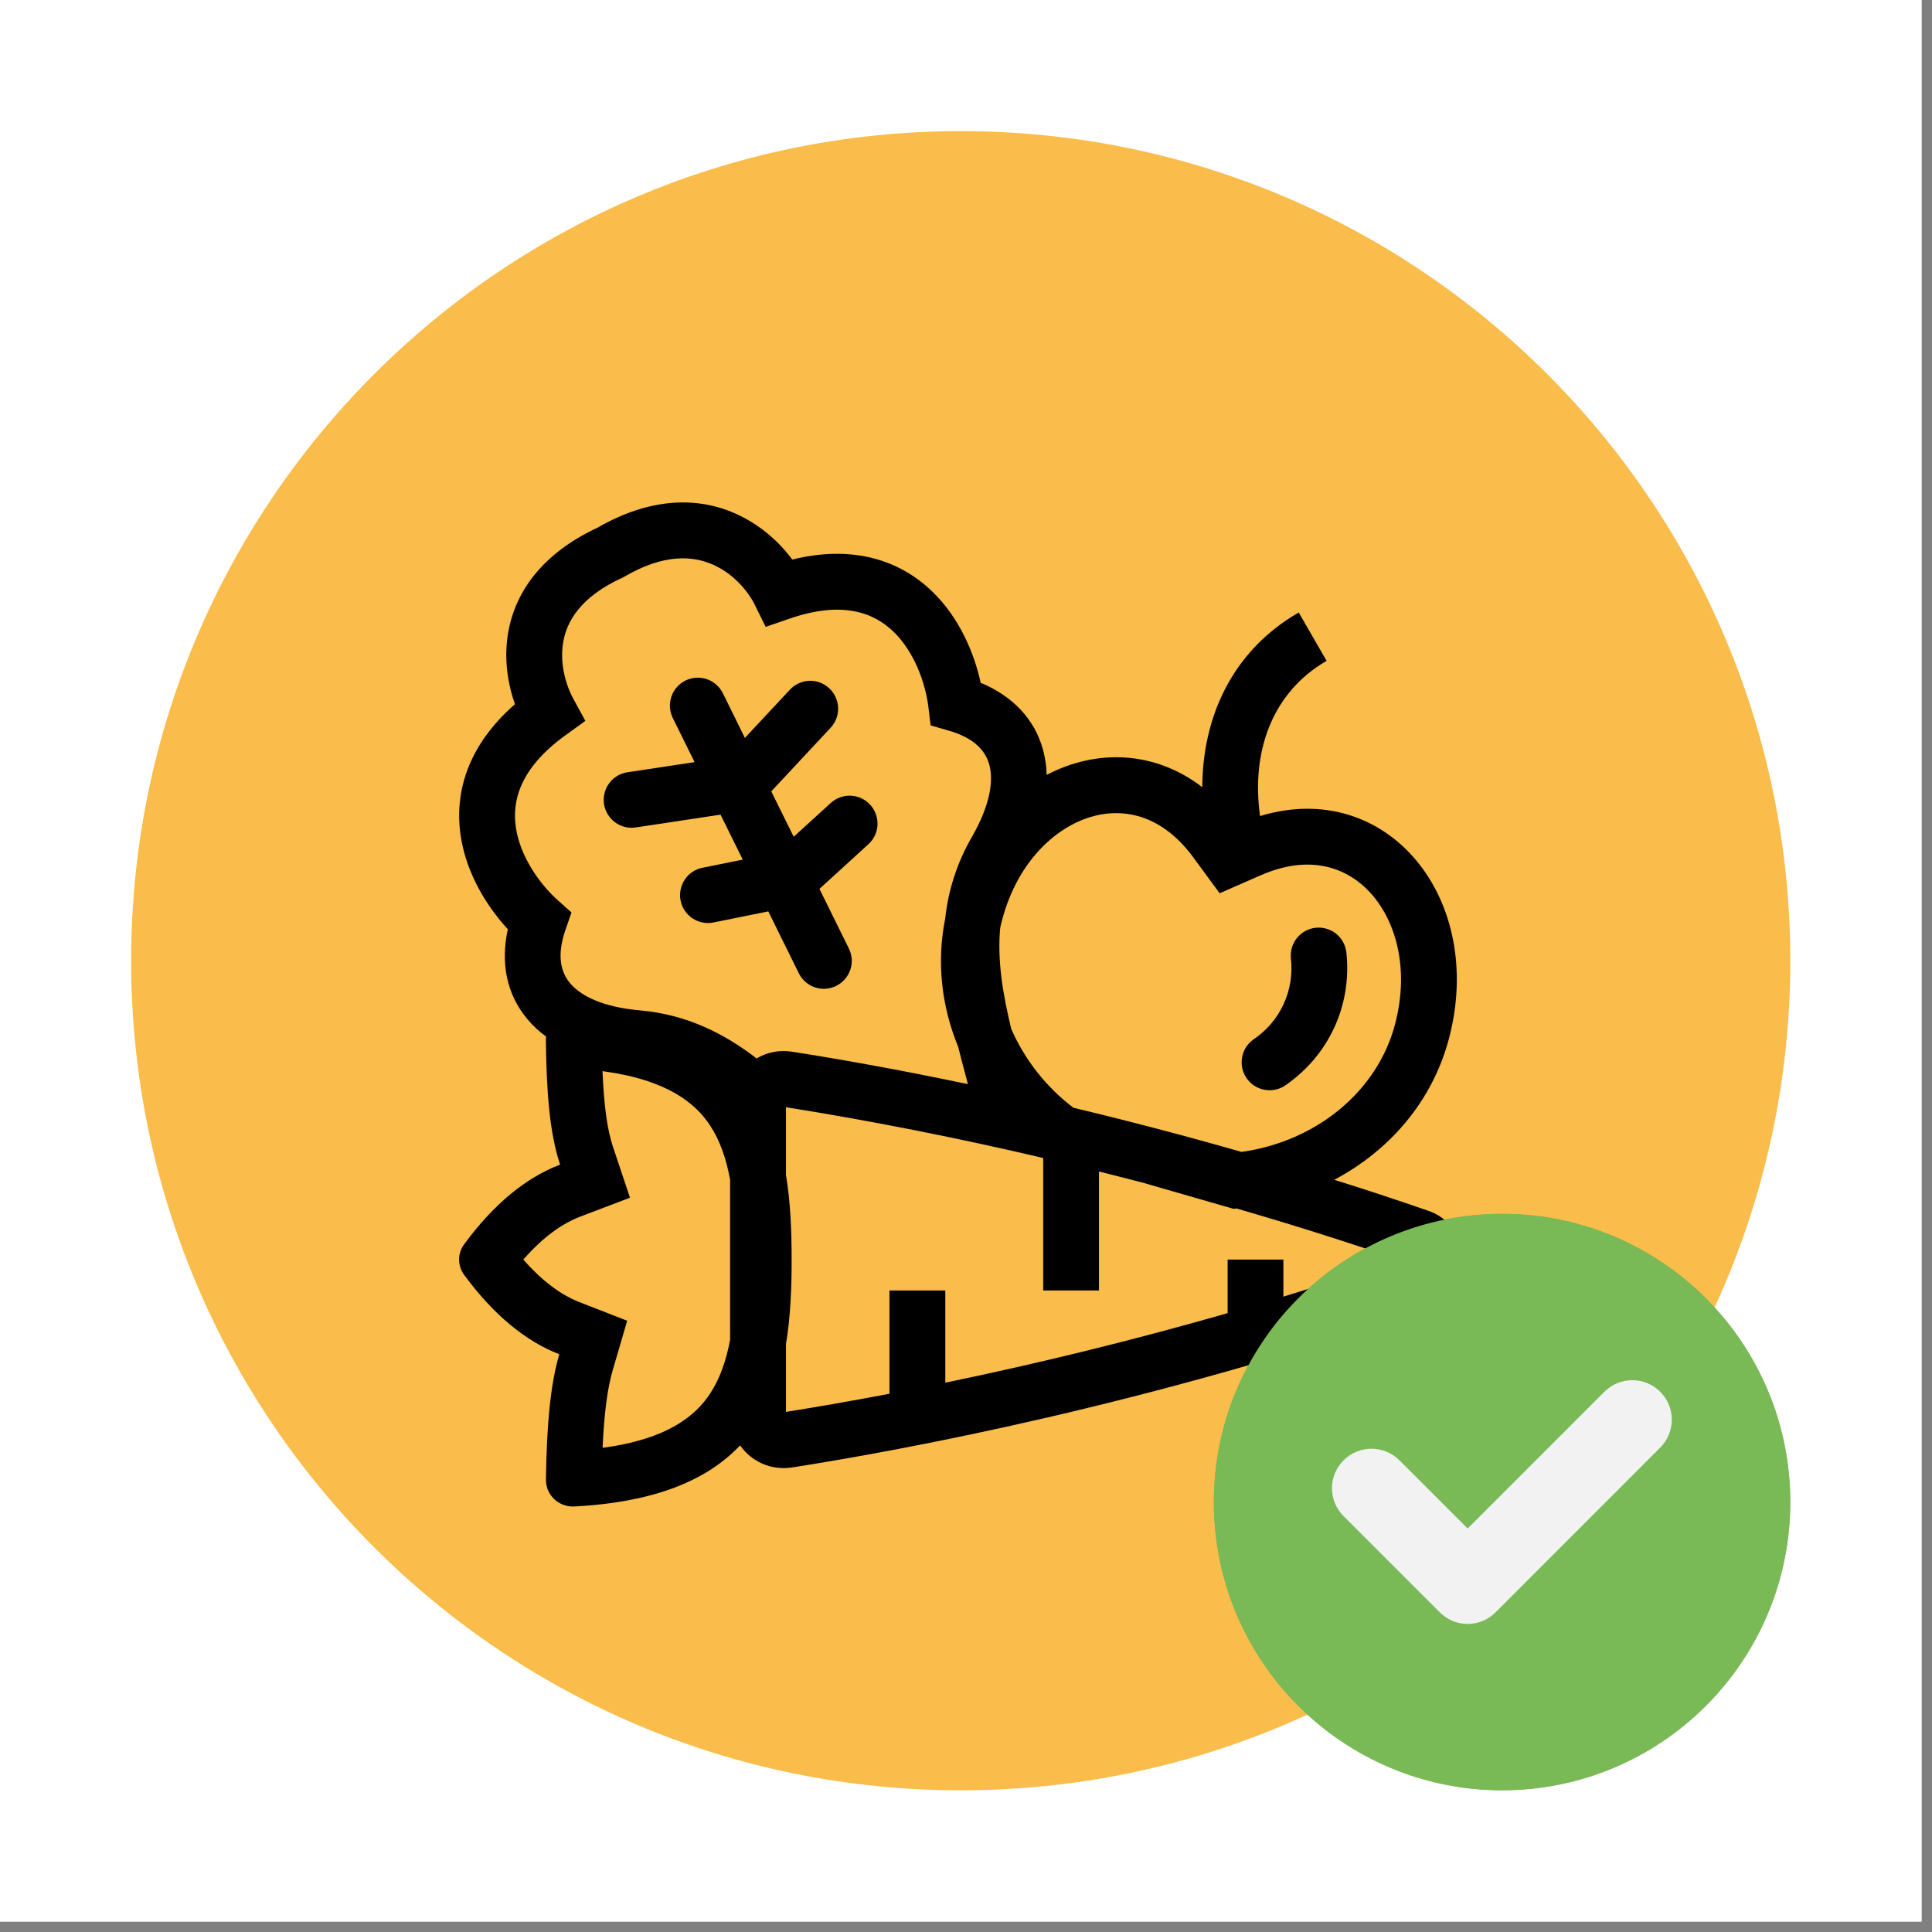
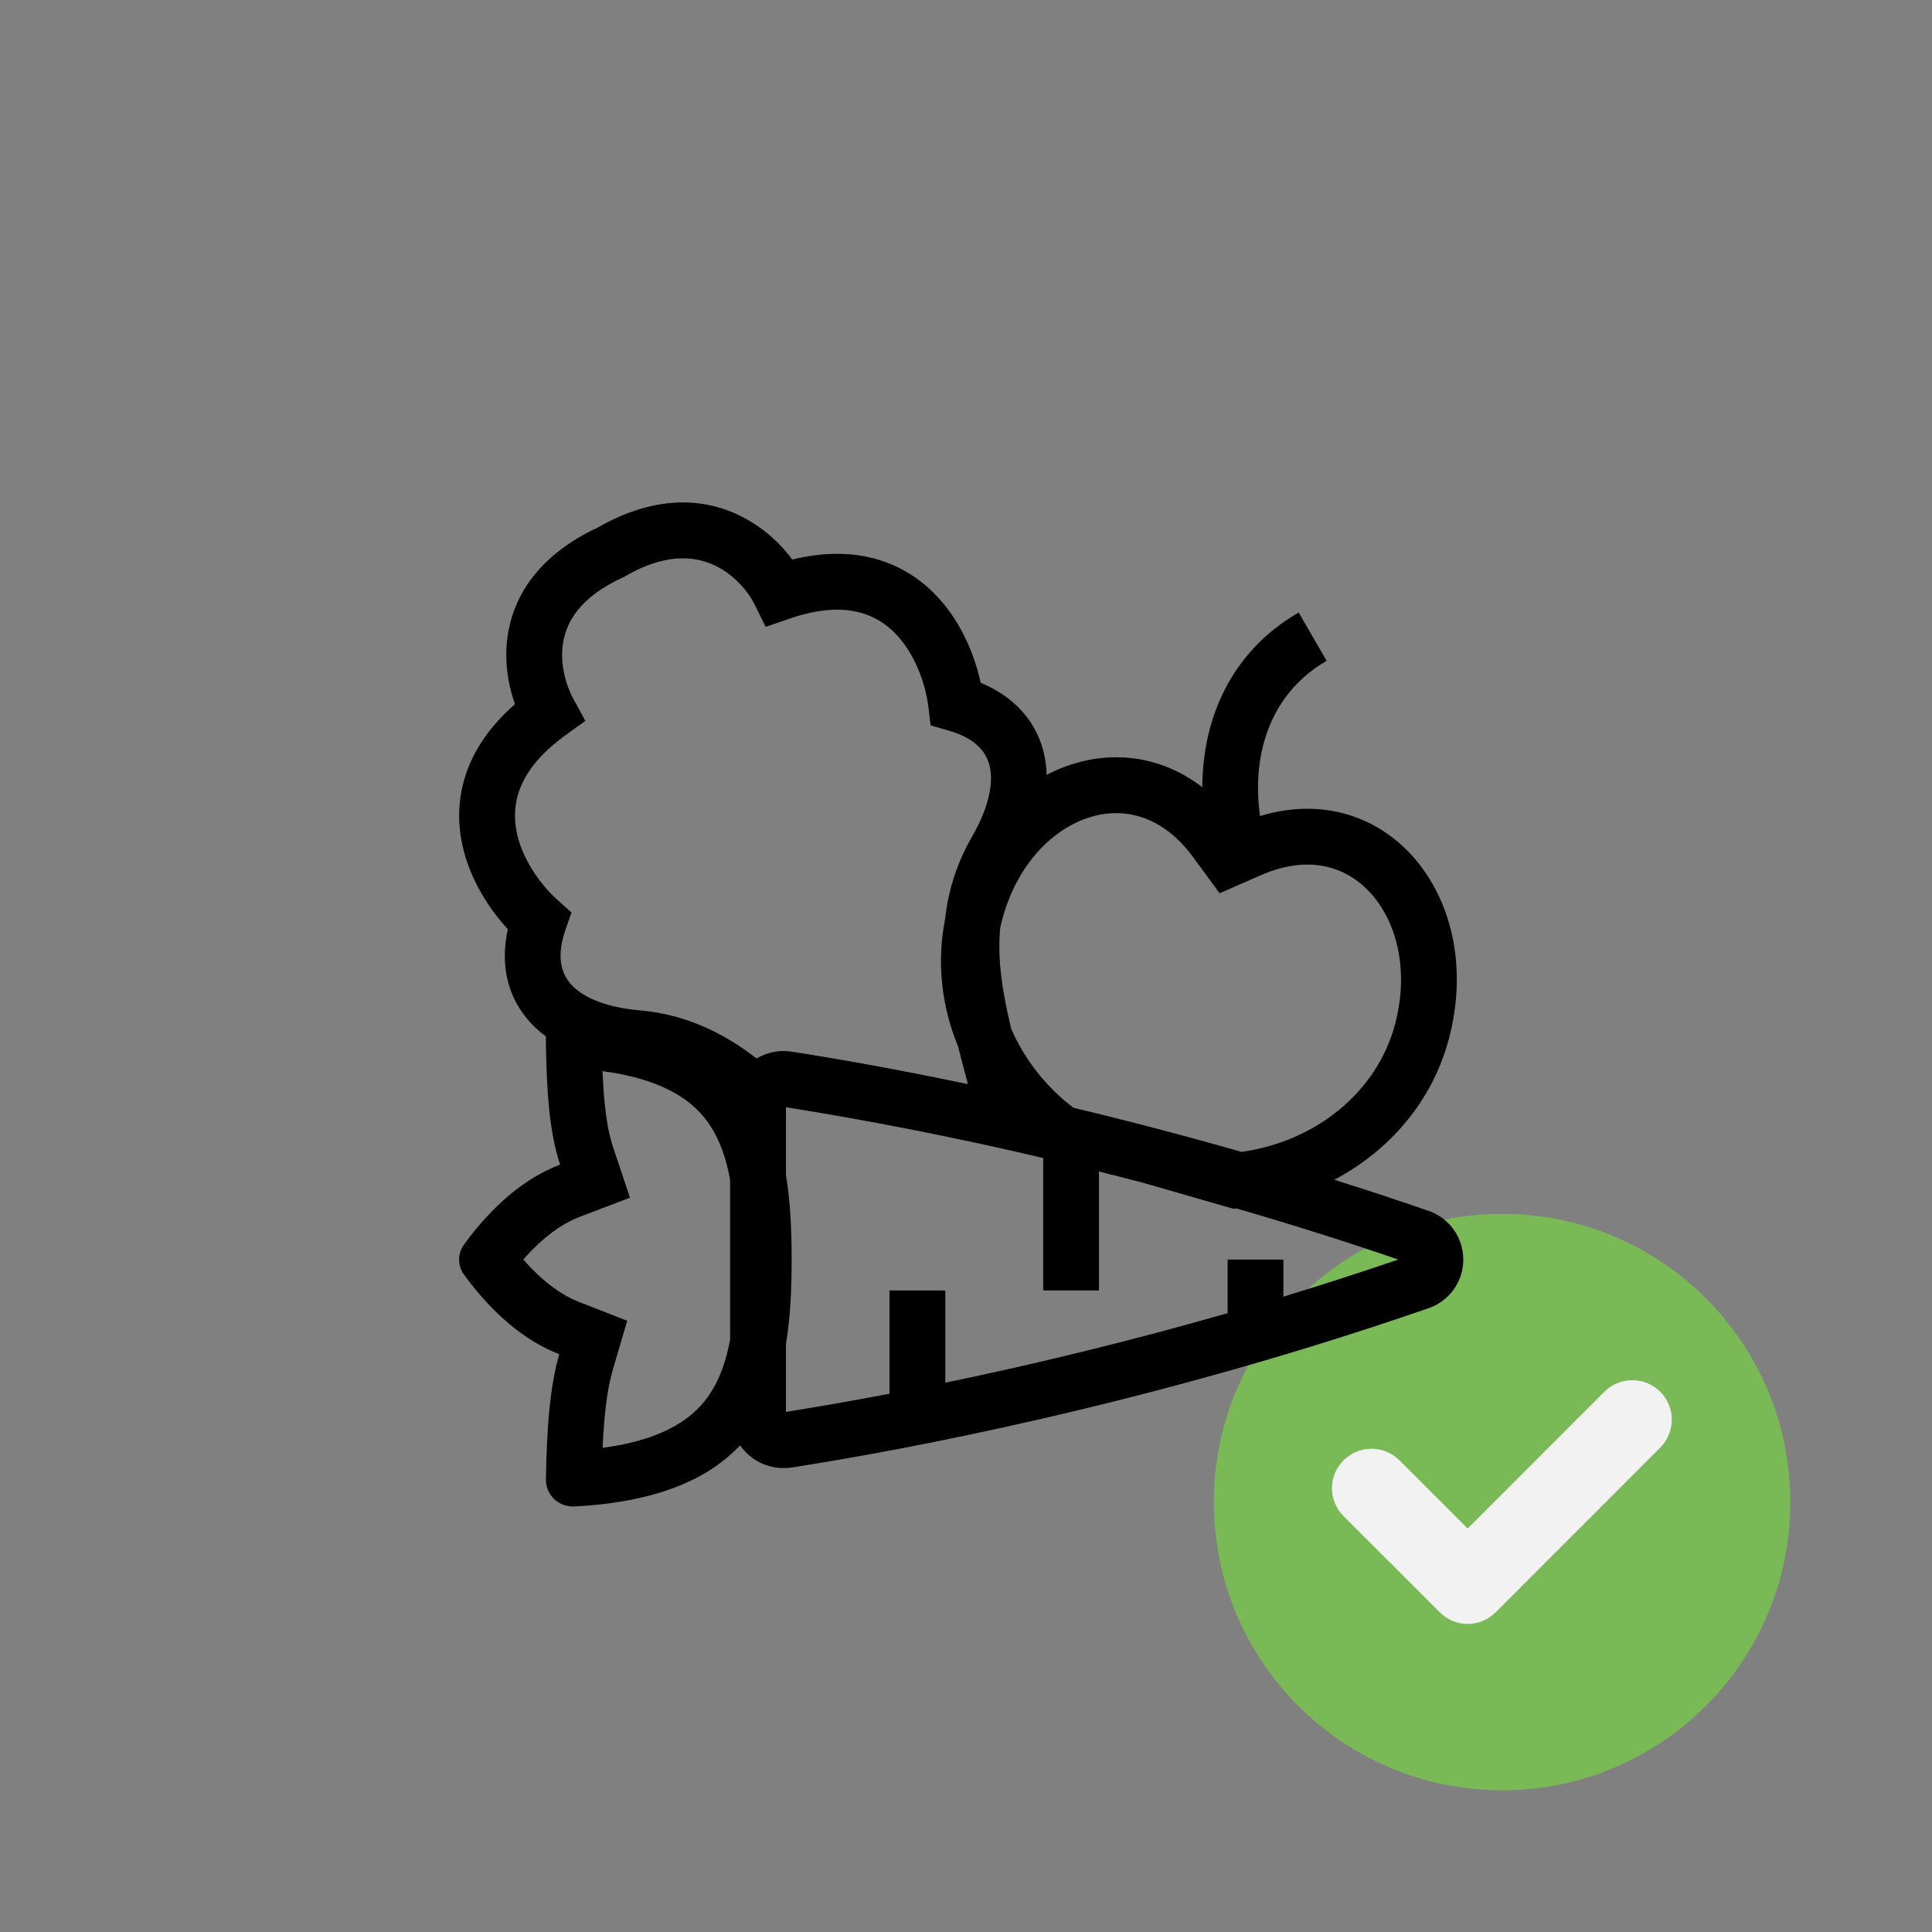
<svg xmlns="http://www.w3.org/2000/svg" width="122" zoomAndPan="magnify" viewBox="0 0 91.5 91.5" height="122" preserveAspectRatio="xMidYMid meet">
  <rect x="0" y="0" width="91.5" height="91.5" fill="#808080" stroke="none" />
  <defs>
    <clipPath id="b45684e8e1">
-       <path d="M 0 0 L 91.004 0 L 91.004 91.004 L 0 91.004 Z M 0 0 " clip-rule="nonzero" />
-     </clipPath>
+       </clipPath>
    <clipPath id="7874a28d3a">
-       <path d="M 6.211 6.211 L 84.789 6.211 L 84.789 84.789 L 6.211 84.789 Z M 6.211 6.211 " clip-rule="nonzero" />
-     </clipPath>
+       </clipPath>
    <clipPath id="e4adb7d682">
      <path d="M 45.5 6.211 C 23.805 6.211 6.211 23.805 6.211 45.5 C 6.211 67.199 23.805 84.789 45.5 84.789 C 67.199 84.789 84.789 67.199 84.789 45.5 C 84.789 23.805 67.199 6.211 45.5 6.211 Z M 45.5 6.211 " clip-rule="nonzero" />
    </clipPath>
    <clipPath id="072fd87286">
      <path d="M 57.488 57.488 L 84.789 57.488 L 84.789 84.789 L 57.488 84.789 Z M 57.488 57.488 " clip-rule="nonzero" />
    </clipPath>
    <clipPath id="d4d36c73e9">
      <path d="M 71.141 57.488 C 63.602 57.488 57.488 63.602 57.488 71.141 C 57.488 78.68 63.602 84.789 71.141 84.789 C 78.68 84.789 84.789 78.68 84.789 71.141 C 84.789 63.602 78.68 57.488 71.141 57.488 Z M 71.141 57.488 " clip-rule="nonzero" />
    </clipPath>
    <clipPath id="d4e5c3e2f7">
-       <path d="M 57.488 57.488 L 85 57.488 L 85 85 L 57.488 85 Z M 57.488 57.488 " clip-rule="nonzero" />
-     </clipPath>
+       </clipPath>
  </defs>
  <g clip-path="url(#b45684e8e1)">
-     <path fill="#ffffff" d="M 0 0 L 91.004 0 L 91.004 91.004 L 0 91.004 Z M 0 0 " fill-opacity="1" fill-rule="nonzero" />
    <path fill="#ffffff" d="M 0 0 L 91.004 0 L 91.004 91.004 L 0 91.004 Z M 0 0 " fill-opacity="1" fill-rule="nonzero" />
  </g>
  <g clip-path="url(#7874a28d3a)">
    <g clip-path="url(#e4adb7d682)">
      <path fill="#fabc4a" d="M 6.211 6.211 L 84.789 6.211 L 84.789 84.789 L 6.211 84.789 Z M 6.211 6.211 " fill-opacity="1" fill-rule="nonzero" />
    </g>
  </g>
  <g clip-path="url(#072fd87286)">
    <g clip-path="url(#d4d36c73e9)">
      <path fill="#79b956" d="M 57.488 57.488 L 84.789 57.488 L 84.789 84.789 L 57.488 84.789 Z M 57.488 57.488 " fill-opacity="1" fill-rule="nonzero" />
    </g>
  </g>
-   <path fill="#000000" d="M 32.465 32.23 C 32.617 32.156 32.789 32.109 32.961 32.098 C 33.133 32.086 33.309 32.109 33.473 32.164 C 33.637 32.219 33.789 32.309 33.918 32.422 C 34.051 32.535 34.156 32.676 34.234 32.828 L 35.277 34.949 L 37.41 32.664 C 37.648 32.406 37.977 32.258 38.328 32.242 C 38.68 32.23 39.02 32.359 39.273 32.598 C 39.809 33.098 39.836 33.934 39.34 34.465 L 36.527 37.48 L 37.59 39.629 L 39.348 38.027 C 39.477 37.91 39.625 37.82 39.789 37.762 C 39.953 37.703 40.125 37.676 40.301 37.684 C 40.473 37.695 40.641 37.734 40.801 37.809 C 40.957 37.883 41.098 37.988 41.215 38.117 C 41.332 38.246 41.422 38.395 41.48 38.559 C 41.539 38.723 41.566 38.895 41.559 39.07 C 41.551 39.242 41.508 39.414 41.434 39.57 C 41.359 39.727 41.254 39.867 41.125 39.984 L 38.809 42.098 L 40.203 44.922 C 40.359 45.234 40.383 45.598 40.27 45.93 C 40.156 46.262 39.918 46.535 39.605 46.691 C 39.289 46.848 38.926 46.871 38.594 46.762 C 38.262 46.648 37.988 46.41 37.832 46.094 L 36.387 43.164 L 33.793 43.688 C 33.449 43.758 33.094 43.688 32.801 43.496 C 32.508 43.301 32.305 43 32.234 42.656 C 32.164 42.312 32.234 41.953 32.43 41.66 C 32.621 41.367 32.926 41.164 33.27 41.098 L 35.176 40.711 L 34.125 38.582 L 30.109 39.188 C 29.766 39.242 29.41 39.152 29.129 38.945 C 28.848 38.734 28.66 38.426 28.605 38.078 C 28.555 37.73 28.641 37.379 28.852 37.094 C 29.059 36.812 29.371 36.625 29.719 36.574 L 32.895 36.094 L 31.863 34.004 C 31.789 33.848 31.742 33.68 31.73 33.504 C 31.719 33.332 31.742 33.156 31.797 32.992 C 31.852 32.828 31.941 32.676 32.055 32.547 C 32.168 32.414 32.309 32.309 32.465 32.23 Z M 62.316 43.938 C 62.488 43.922 62.664 43.938 62.828 43.988 C 62.996 44.035 63.148 44.117 63.285 44.227 C 63.418 44.336 63.531 44.473 63.613 44.625 C 63.695 44.777 63.746 44.945 63.766 45.117 C 64.031 47.637 62.922 50.016 60.824 51.438 C 60.535 51.617 60.184 51.676 59.848 51.605 C 59.516 51.535 59.223 51.336 59.031 51.051 C 58.84 50.77 58.766 50.422 58.824 50.082 C 58.883 49.746 59.07 49.445 59.344 49.242 C 59.969 48.828 60.469 48.25 60.785 47.57 C 61.102 46.891 61.223 46.137 61.137 45.391 C 61.121 45.219 61.137 45.043 61.184 44.879 C 61.234 44.711 61.316 44.555 61.426 44.422 C 61.535 44.285 61.668 44.176 61.824 44.09 C 61.977 44.008 62.145 43.957 62.316 43.938 Z M 62.316 43.938 " fill-opacity="1" fill-rule="nonzero" />
  <path fill="#000000" d="M 27.172 71.348 C 31.09 71.148 33.531 70.062 35.051 68.453 C 35.582 69.211 36.504 69.652 37.504 69.5 C 42.754 68.68 54.453 66.523 67.598 61.977 C 68.094 61.82 68.523 61.512 68.832 61.094 C 69.137 60.676 69.301 60.172 69.301 59.652 C 69.301 59.133 69.137 58.629 68.832 58.211 C 68.523 57.793 68.094 57.484 67.598 57.328 C 66.109 56.812 64.641 56.328 63.191 55.875 C 65.812 54.488 67.824 52.168 68.613 49.223 C 70.391 42.586 65.727 36.812 59.676 38.648 C 59.25 35.602 60.238 32.797 62.828 31.297 L 61.508 29.008 C 58.301 30.859 56.953 34.031 56.941 37.281 C 54.668 35.539 51.914 35.473 49.57 36.699 C 49.562 36.305 49.504 35.918 49.406 35.539 C 49.004 34.031 47.926 32.953 46.445 32.336 C 46.141 30.941 45.441 29.246 44.121 27.984 C 42.586 26.523 40.387 25.797 37.52 26.5 C 36.812 25.539 35.867 24.777 34.773 24.297 C 33.012 23.535 30.797 23.551 28.297 24.992 C 25.684 26.211 24.426 28.012 24.078 29.895 C 23.844 31.176 24.051 32.391 24.387 33.352 C 22.168 35.293 21.504 37.512 21.82 39.602 C 22.098 41.41 23.082 42.957 24.051 44.008 C 23.707 45.574 23.973 47.07 24.977 48.266 C 25.234 48.574 25.531 48.848 25.859 49.09 C 25.855 49.145 25.852 49.199 25.852 49.25 C 25.883 51.707 26.023 53.645 26.527 55.156 C 24.906 55.773 23.375 57.031 21.98 58.934 C 21.828 59.141 21.742 59.395 21.742 59.652 C 21.742 59.91 21.828 60.164 21.98 60.375 C 23.363 62.258 24.879 63.512 26.488 64.137 C 26.059 65.598 25.895 67.523 25.855 70.051 C 25.852 70.223 25.883 70.395 25.945 70.555 C 26.012 70.719 26.109 70.863 26.234 70.984 C 26.355 71.105 26.504 71.199 26.664 71.262 C 26.828 71.324 27 71.355 27.172 71.348 Z M 37.492 59.652 C 37.492 61.012 37.438 62.375 37.223 63.66 L 37.223 66.867 C 38.504 66.664 40.164 66.383 42.125 66.008 L 42.125 61.117 L 44.77 61.117 L 44.77 65.484 C 49.266 64.555 53.727 63.457 58.141 62.191 L 58.141 59.652 L 60.781 59.652 L 60.781 61.41 C 62.555 60.867 64.375 60.285 66.223 59.652 C 63.691 58.785 61.137 57.98 58.562 57.234 L 58.418 57.25 L 54.066 55.996 C 53.383 55.82 52.711 55.648 52.047 55.48 L 52.047 61.117 L 49.406 61.117 L 49.406 54.844 C 45.375 53.895 41.309 53.09 37.223 52.438 L 37.223 55.645 C 37.438 56.93 37.492 58.293 37.492 59.652 Z M 34.578 63.43 L 34.578 55.875 C 34.395 54.871 34.098 54.02 33.641 53.32 C 32.949 52.254 31.613 51.141 28.535 50.73 C 28.602 52.348 28.754 53.48 29.031 54.316 L 29.836 56.723 L 27.469 57.625 C 26.645 57.941 25.734 58.566 24.785 59.652 C 25.723 60.727 26.629 61.352 27.441 61.668 L 29.703 62.551 L 29.023 64.879 C 28.77 65.738 28.613 66.91 28.539 68.57 C 31.617 68.16 32.949 67.051 33.641 65.984 C 34.098 65.285 34.395 64.434 34.582 63.43 M 35.832 50.129 C 34.32 48.957 32.516 48.043 30.309 47.852 C 28.52 47.695 27.492 47.152 27 46.566 C 26.562 46.047 26.359 45.262 26.777 44.047 L 27.066 43.215 L 26.41 42.629 C 25.574 41.879 24.645 40.59 24.434 39.207 C 24.246 37.969 24.586 36.41 26.777 34.824 L 27.723 34.141 L 27.164 33.117 C 26.805 32.465 26.488 31.414 26.68 30.375 C 26.852 29.43 27.484 28.277 29.461 27.367 L 29.52 27.34 L 29.574 27.309 C 31.453 26.211 32.809 26.328 33.734 26.727 C 34.734 27.156 35.434 28.008 35.746 28.641 L 36.262 29.688 L 37.363 29.309 C 39.918 28.422 41.391 29.035 42.297 29.898 C 43.312 30.867 43.832 32.367 43.969 33.484 L 44.074 34.355 L 44.918 34.598 C 46.152 34.949 46.68 35.566 46.855 36.223 C 47.055 36.961 46.91 38.117 46.012 39.668 C 45.336 40.844 44.91 42.148 44.766 43.496 C 44.348 45.574 44.594 47.668 45.379 49.574 C 45.492 50.043 45.617 50.496 45.73 50.926 L 45.777 51.098 C 45.801 51.18 45.82 51.262 45.836 51.344 C 42.332 50.609 39.469 50.113 37.508 49.809 C 36.93 49.715 36.336 49.828 35.832 50.129 Z M 58.801 54.555 C 56.164 53.801 53.508 53.102 50.84 52.465 C 49.555 51.492 48.539 50.203 47.891 48.727 C 47.496 47.082 47.223 45.477 47.371 43.938 C 47.398 43.809 47.43 43.68 47.465 43.551 C 48.195 40.82 49.965 39.199 51.652 38.691 C 53.219 38.223 55.039 38.598 56.512 40.602 L 57.762 42.305 L 59.699 41.457 C 61.977 40.457 63.734 41.043 64.859 42.238 C 66.066 43.523 66.789 45.809 66.062 48.539 C 65.219 51.684 62.363 54.051 58.801 54.555 Z M 58.801 54.555 " fill-opacity="1" fill-rule="evenodd" />
  <g clip-path="url(#d4e5c3e2f7)">
    <path fill="#79b956" d="M 84.785 71.137 C 84.785 72.035 84.699 72.922 84.523 73.801 C 84.348 74.68 84.09 75.531 83.746 76.359 C 83.402 77.188 82.984 77.973 82.484 78.719 C 81.988 79.465 81.422 80.152 80.789 80.789 C 80.152 81.422 79.465 81.988 78.719 82.484 C 77.973 82.984 77.188 83.402 76.359 83.746 C 75.531 84.09 74.68 84.348 73.801 84.523 C 72.922 84.699 72.035 84.785 71.137 84.785 C 70.242 84.785 69.352 84.699 68.473 84.523 C 67.594 84.348 66.742 84.09 65.914 83.746 C 65.086 83.402 64.301 82.984 63.555 82.484 C 62.809 81.988 62.121 81.422 61.488 80.789 C 60.852 80.152 60.285 79.465 59.789 78.719 C 59.293 77.973 58.871 77.188 58.527 76.359 C 58.184 75.531 57.926 74.68 57.75 73.801 C 57.578 72.922 57.488 72.035 57.488 71.137 C 57.488 70.242 57.578 69.352 57.75 68.473 C 57.926 67.594 58.184 66.742 58.527 65.914 C 58.871 65.086 59.293 64.301 59.789 63.555 C 60.285 62.809 60.852 62.121 61.488 61.488 C 62.121 60.852 62.809 60.285 63.555 59.789 C 64.301 59.293 65.086 58.871 65.914 58.527 C 66.742 58.184 67.594 57.926 68.473 57.75 C 69.352 57.578 70.242 57.488 71.137 57.488 C 72.035 57.488 72.922 57.578 73.801 57.75 C 74.68 57.926 75.531 58.184 76.359 58.527 C 77.188 58.871 77.973 59.293 78.719 59.789 C 79.465 60.285 80.152 60.852 80.789 61.488 C 81.422 62.121 81.988 62.809 82.484 63.555 C 82.984 64.301 83.402 65.086 83.746 65.914 C 84.09 66.742 84.348 67.594 84.523 68.473 C 84.699 69.352 84.785 70.242 84.785 71.137 Z M 84.785 71.137 " fill-opacity="1" fill-rule="nonzero" />
  </g>
  <path fill="#f2f2f2" d="M 78.629 68.559 C 79.359 67.828 79.359 66.645 78.629 65.914 C 77.898 65.184 76.715 65.184 75.984 65.914 L 69.508 72.391 L 66.277 69.16 C 65.547 68.43 64.363 68.43 63.633 69.16 C 62.898 69.891 62.898 71.074 63.633 71.805 L 68.188 76.359 C 68.539 76.711 69.012 76.91 69.508 76.91 C 70.008 76.91 70.48 76.711 70.832 76.359 Z M 78.629 68.559 " fill-opacity="1" fill-rule="nonzero" />
</svg>